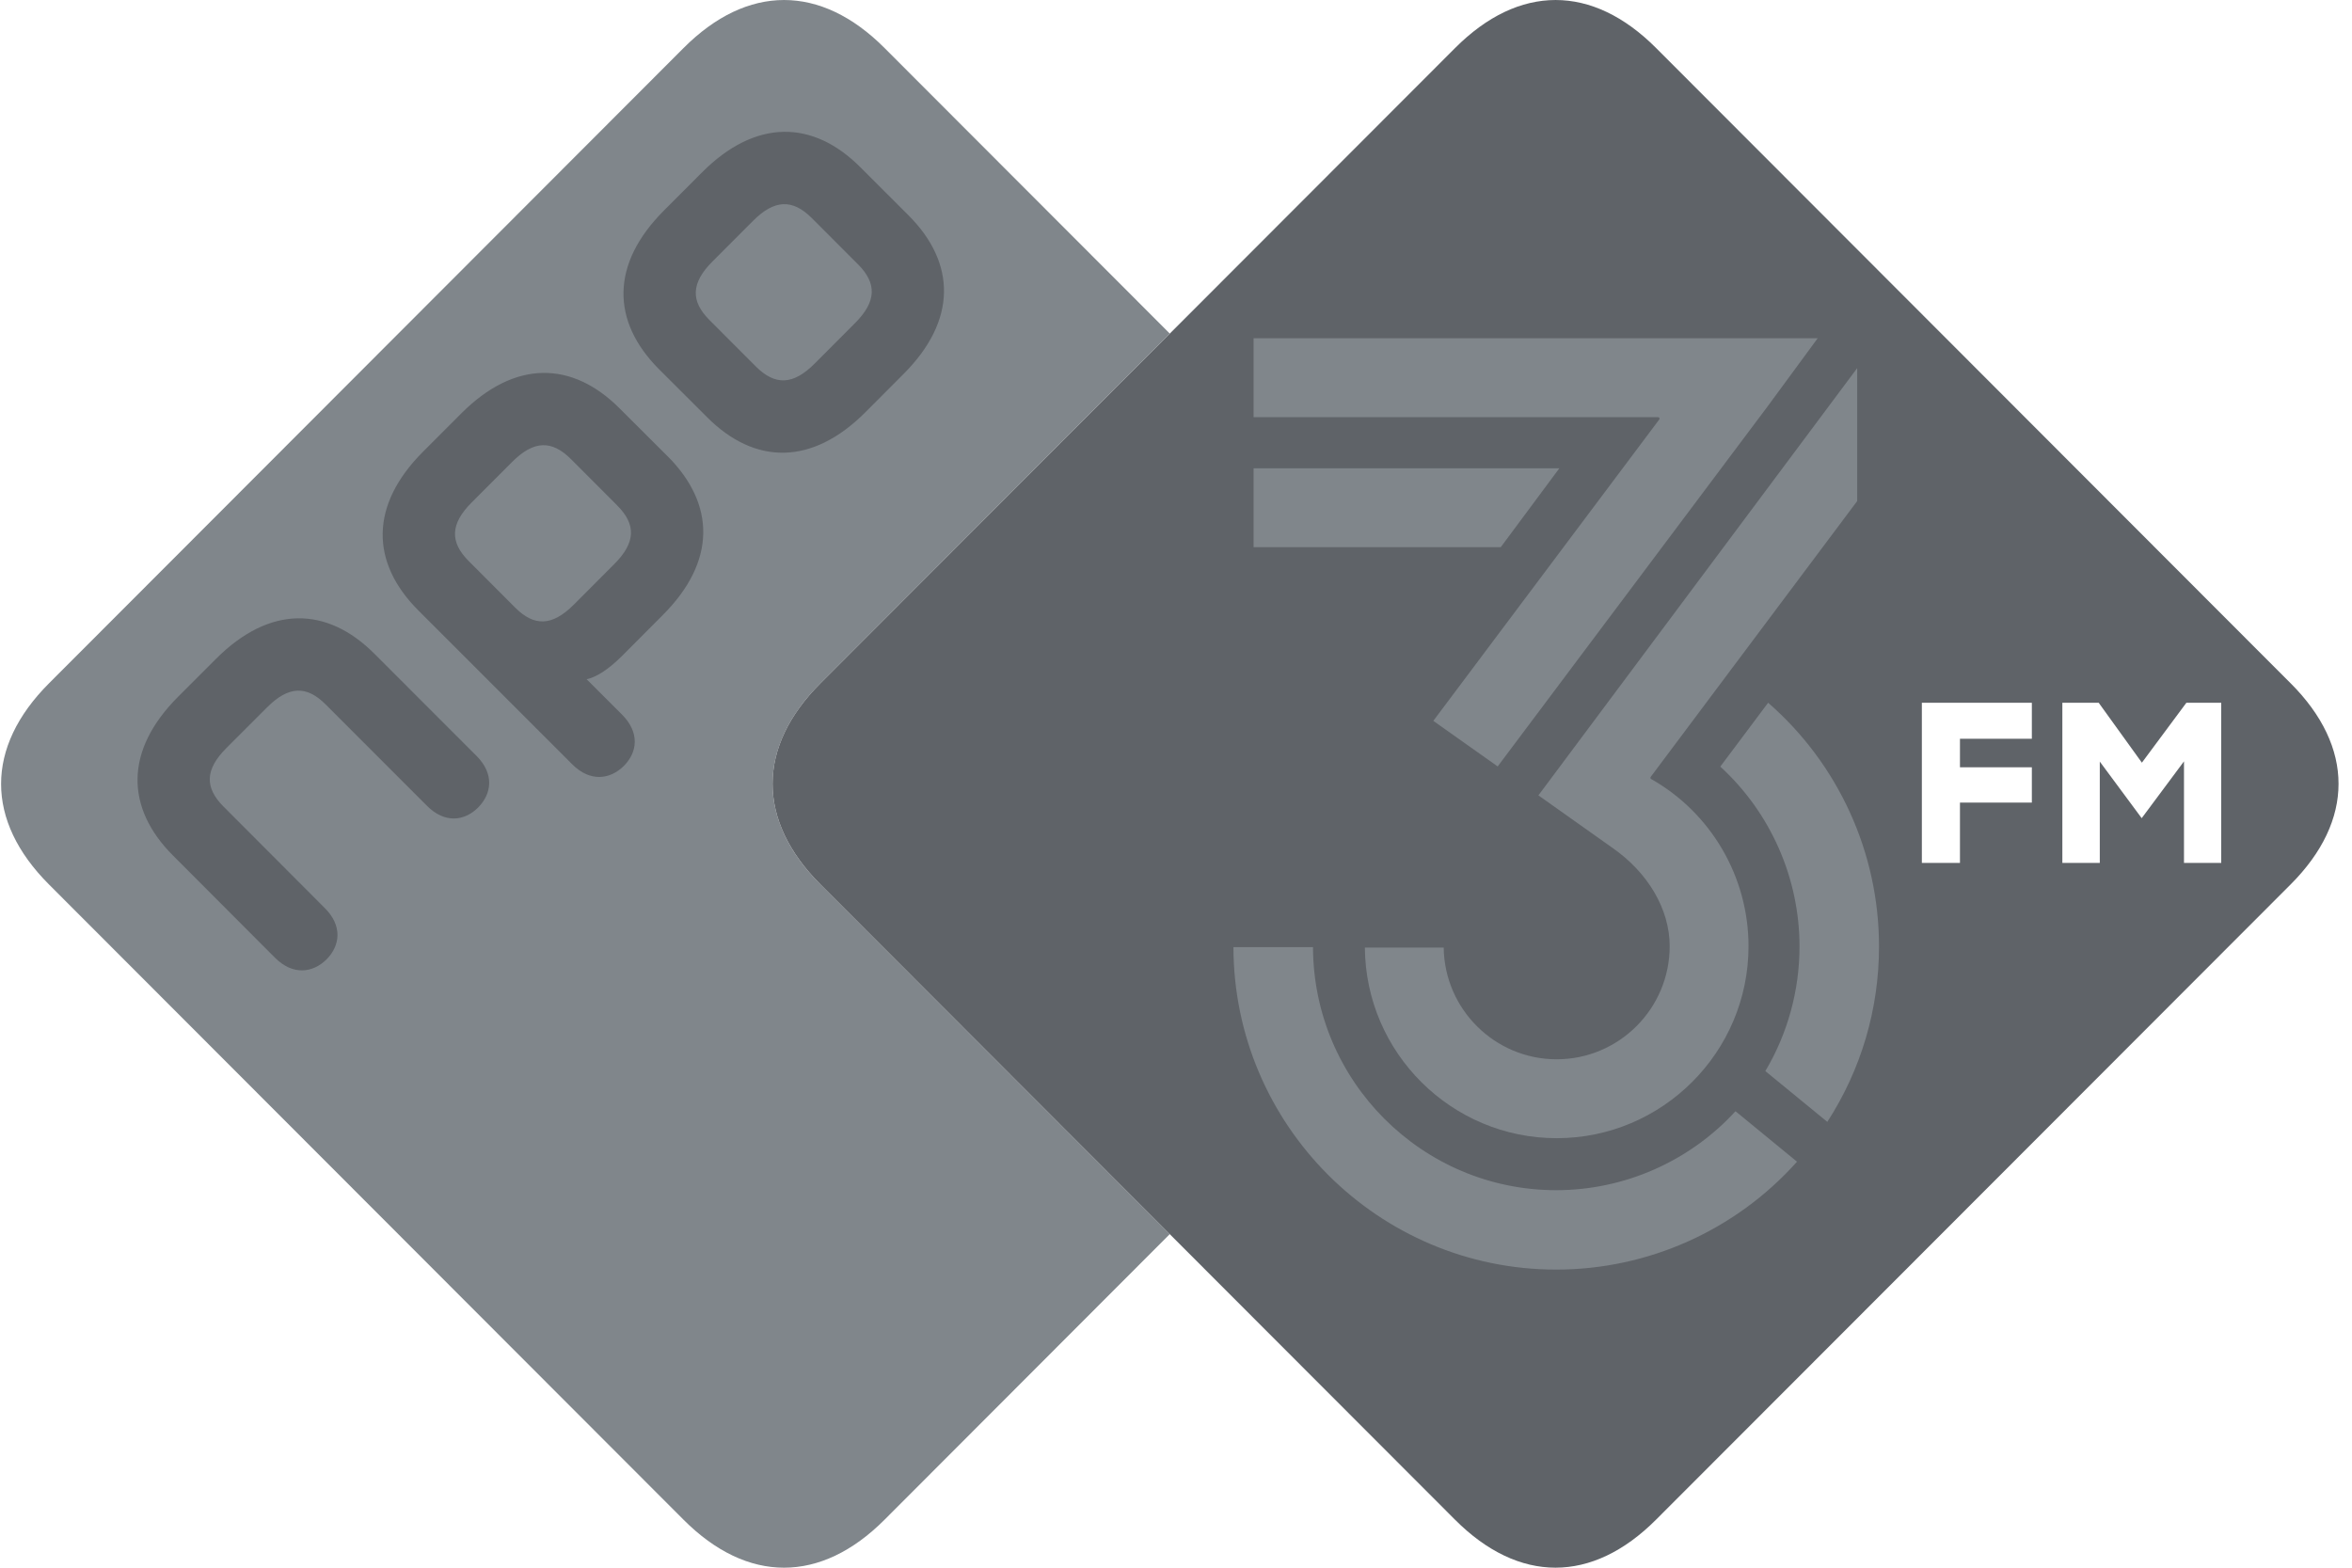
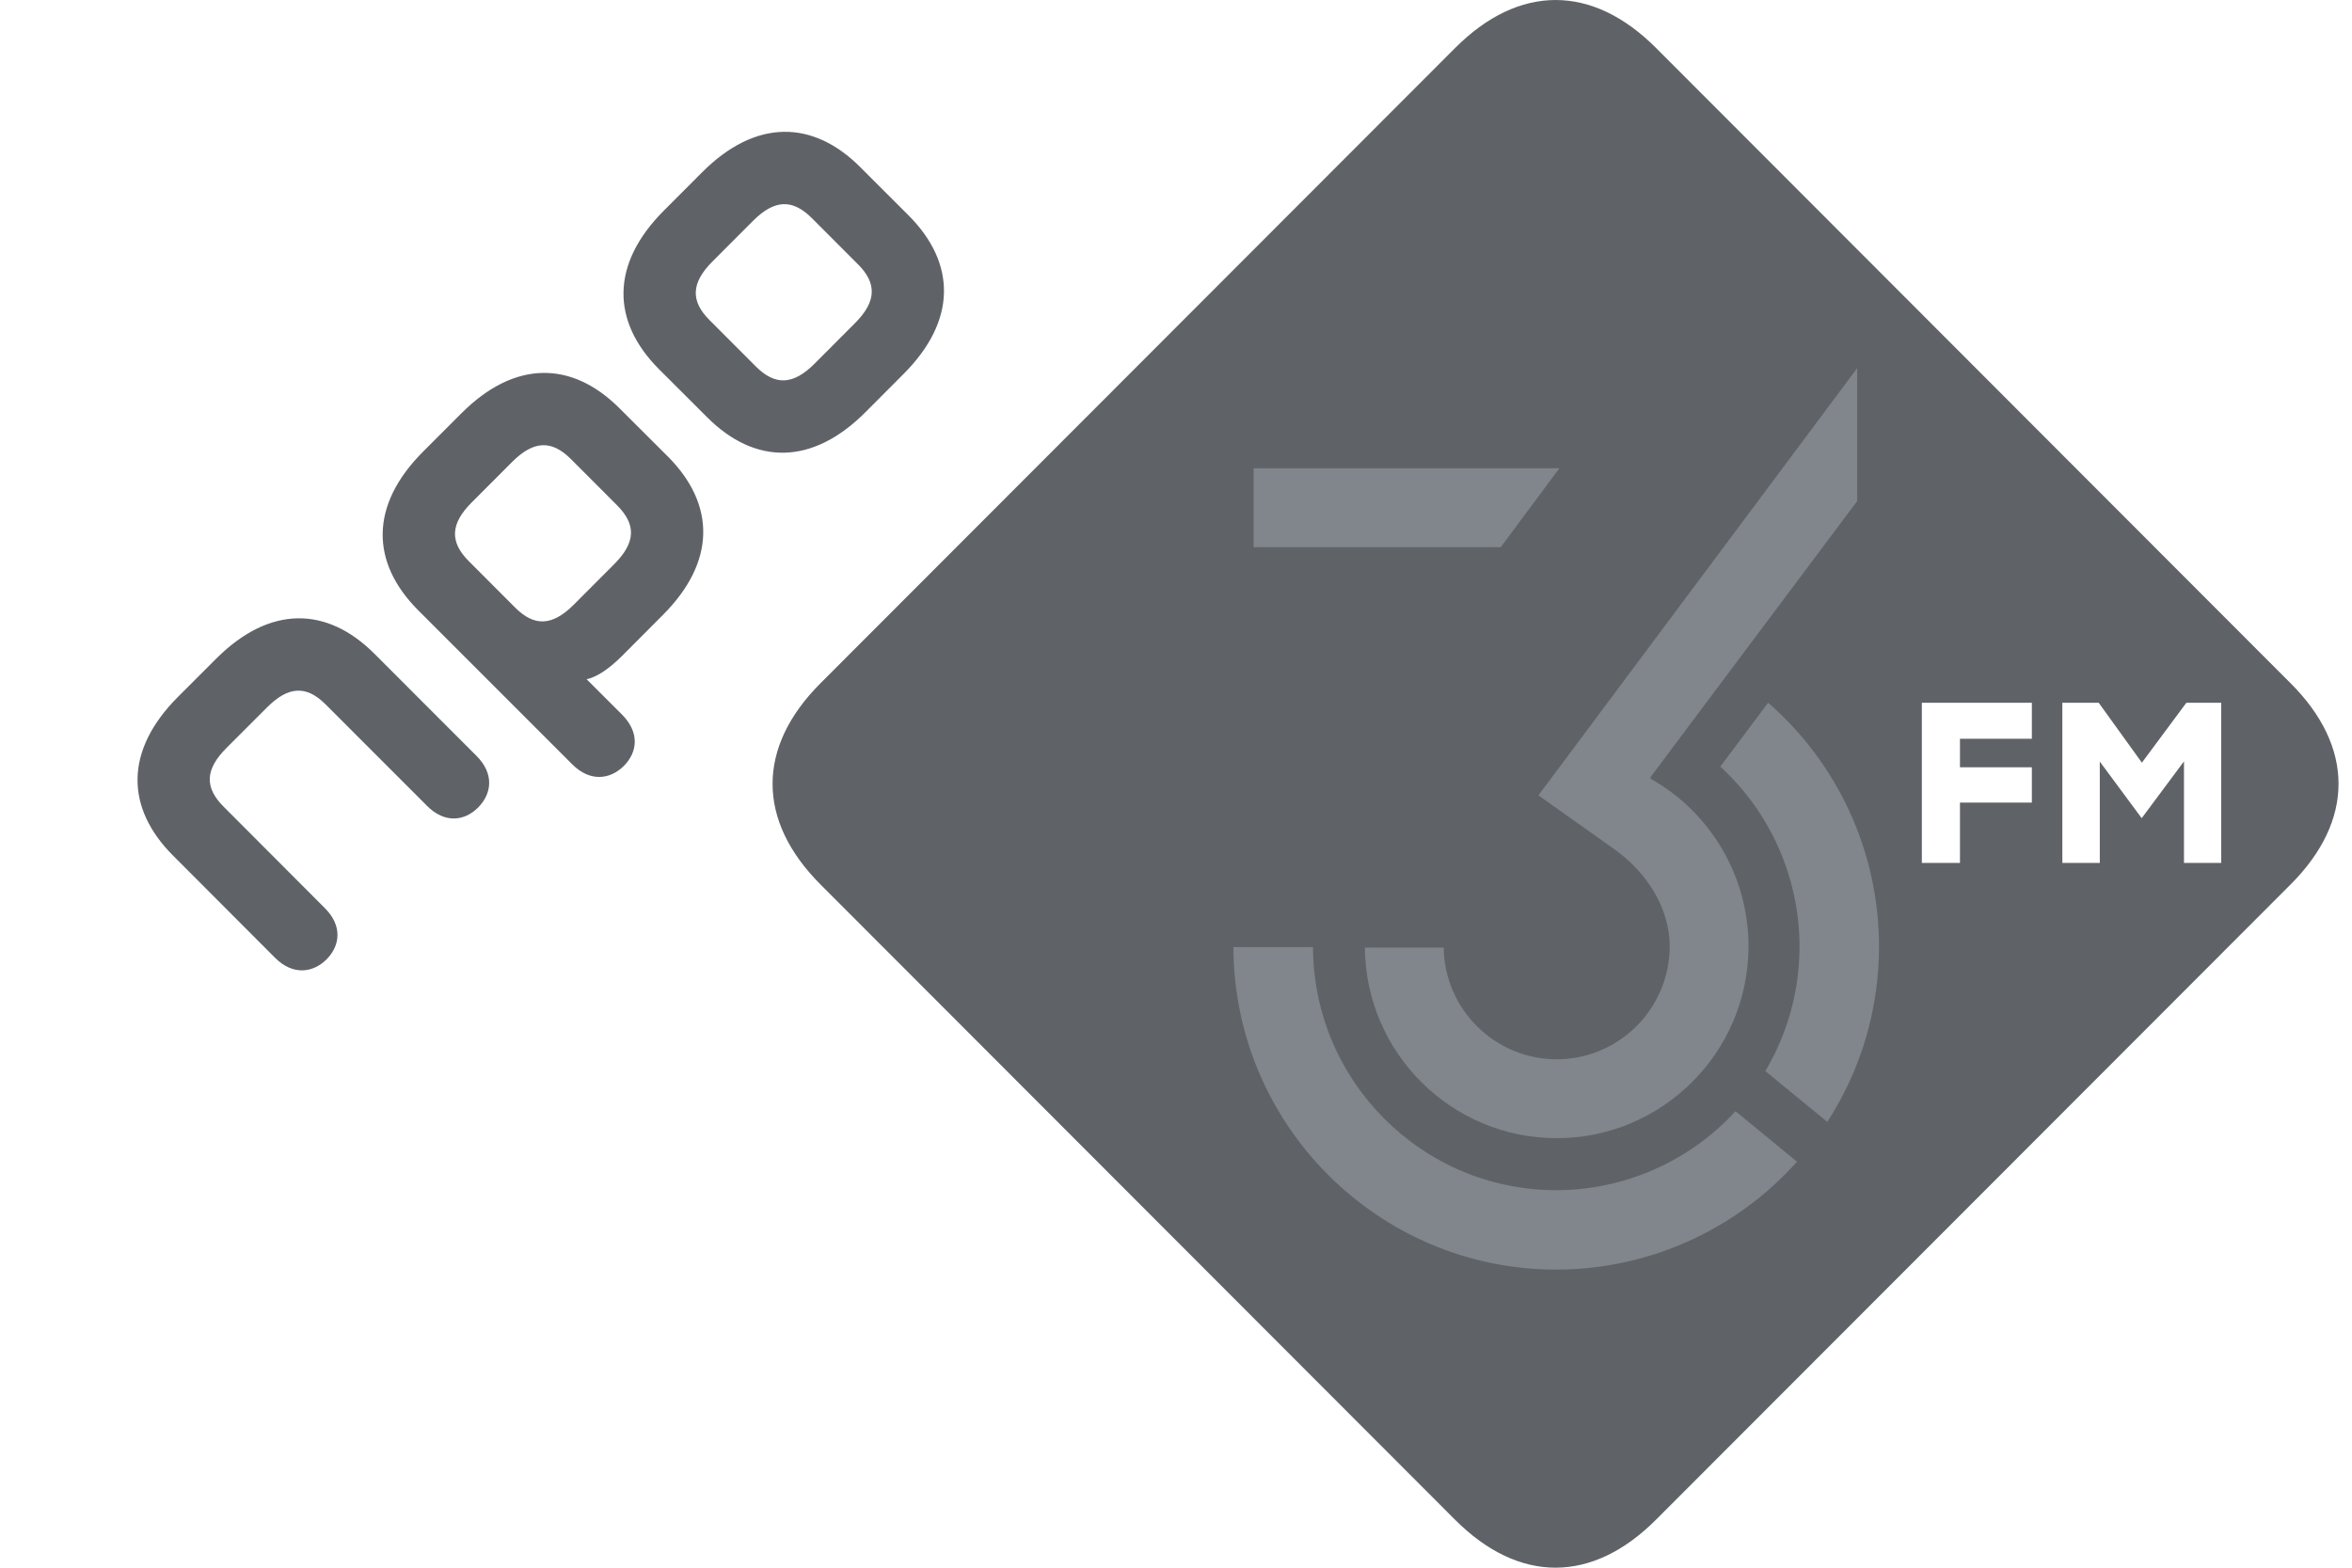
<svg xmlns="http://www.w3.org/2000/svg" width="60" height="40" viewBox="0 0 60 40" fill="none">
  <g clip-path="url(#clip0_15661_15677)">
-     <path d="M20.931 22.568C19.301 20.936 19.301 19.065 20.931 17.433L29.841 8.511L22.565 1.225C20.936 -0.408 19.067 -0.408 17.438 1.225L1.251 17.434C-0.38 19.066 -0.38 20.938 1.251 22.569L17.437 38.776C19.066 40.408 20.935 40.408 22.565 38.776L29.841 31.489L20.931 22.568Z" fill="#80868B" />
    <path d="M58.434 17.433H58.433L42.247 1.225C40.618 -0.408 38.749 -0.408 37.12 1.225L20.931 17.433C19.301 19.064 19.301 20.935 20.931 22.568L37.117 38.775C38.747 40.408 40.615 40.408 42.246 38.775L58.434 22.567C60.064 20.935 60.064 19.063 58.434 17.433ZM51.833 18.85H49.999V19.577H51.833V20.478H49.999V22.018H49.027V17.931H51.833V18.85ZM56.664 22.018H55.714V19.426L54.635 20.876L53.566 19.432V22.018H52.611V17.931H53.538L54.64 19.46L55.775 17.931H56.664V22.018Z" fill="#5F6368" />
-     <path d="M12.159 19.29C12.613 19.745 12.546 20.254 12.196 20.605C11.847 20.954 11.342 21.015 10.891 20.559L8.309 17.976C7.821 17.484 7.359 17.501 6.812 18.05L5.779 19.083C5.229 19.632 5.215 20.093 5.704 20.582L8.285 23.169C8.74 23.62 8.679 24.126 8.332 24.477C7.982 24.826 7.472 24.893 7.017 24.439L4.414 21.83C3.197 20.612 3.175 19.148 4.54 17.781L5.512 16.809C6.879 15.442 8.338 15.465 9.555 16.684L12.159 19.29ZM23.177 5.495C24.393 6.714 24.415 8.177 23.048 9.544L22.077 10.518C20.714 11.885 19.251 11.864 18.035 10.642L16.809 9.418C15.594 8.199 15.572 6.737 16.938 5.371L17.91 4.397C19.273 3.03 20.737 3.051 21.951 4.27L23.177 5.495ZM21.886 6.743L20.707 5.562C20.215 5.073 19.756 5.087 19.207 5.638L18.176 6.671C17.628 7.219 17.612 7.682 18.103 8.17L19.282 9.351C19.774 9.842 20.232 9.828 20.782 9.277L21.813 8.243C22.36 7.695 22.375 7.232 21.887 6.743M17.036 11.646C18.251 12.866 18.274 14.328 16.907 15.694L15.87 16.735C15.513 17.09 15.211 17.278 14.965 17.331L15.87 18.235C16.322 18.69 16.264 19.192 15.915 19.542C15.565 19.891 15.055 19.958 14.6 19.504L10.666 15.569C9.45 14.349 9.429 12.887 10.795 11.522L11.767 10.549C13.13 9.181 14.592 9.203 15.807 10.421L17.035 11.646L17.036 11.646ZM15.744 12.895L14.564 11.713C14.073 11.223 13.614 11.237 13.063 11.788L12.033 12.82C11.485 13.368 11.471 13.831 11.96 14.319L13.14 15.501C13.631 15.993 14.087 15.977 14.638 15.428L15.669 14.394C16.217 13.846 16.234 13.385 15.744 12.896" fill="#5F6368" />
+     <path d="M12.159 19.29C12.613 19.745 12.546 20.254 12.196 20.605C11.847 20.954 11.342 21.015 10.891 20.559L8.309 17.976C7.821 17.484 7.359 17.501 6.812 18.05L5.779 19.083C5.229 19.632 5.215 20.093 5.704 20.582L8.285 23.169C8.74 23.62 8.679 24.126 8.332 24.477C7.982 24.826 7.472 24.893 7.017 24.439L4.414 21.83C3.197 20.612 3.175 19.148 4.54 17.781L5.512 16.809C6.879 15.442 8.338 15.465 9.555 16.684L12.159 19.29ZM23.177 5.495C24.393 6.714 24.415 8.177 23.048 9.544L22.077 10.518C20.714 11.885 19.251 11.864 18.035 10.642L16.809 9.418C15.594 8.199 15.572 6.737 16.938 5.371L17.91 4.397C19.273 3.03 20.737 3.051 21.951 4.27ZM21.886 6.743L20.707 5.562C20.215 5.073 19.756 5.087 19.207 5.638L18.176 6.671C17.628 7.219 17.612 7.682 18.103 8.17L19.282 9.351C19.774 9.842 20.232 9.828 20.782 9.277L21.813 8.243C22.36 7.695 22.375 7.232 21.887 6.743M17.036 11.646C18.251 12.866 18.274 14.328 16.907 15.694L15.87 16.735C15.513 17.09 15.211 17.278 14.965 17.331L15.87 18.235C16.322 18.69 16.264 19.192 15.915 19.542C15.565 19.891 15.055 19.958 14.6 19.504L10.666 15.569C9.45 14.349 9.429 12.887 10.795 11.522L11.767 10.549C13.13 9.181 14.592 9.203 15.807 10.421L17.035 11.646L17.036 11.646ZM15.744 12.895L14.564 11.713C14.073 11.223 13.614 11.237 13.063 11.788L12.033 12.82C11.485 13.368 11.471 13.831 11.96 14.319L13.14 15.501C13.631 15.993 14.087 15.977 14.638 15.428L15.669 14.394C16.217 13.846 16.234 13.385 15.744 12.896" fill="#5F6368" />
    <path d="M47.377 12.785V9.393L39.245 20.294L41.118 21.622C42.043 22.26 42.594 23.202 42.594 24.142C42.594 25.733 41.301 27.028 39.71 27.028C38.135 27.028 36.849 25.753 36.829 24.178H34.818C34.838 26.863 37.026 29.041 39.712 29.041C42.409 29.041 44.605 26.844 44.605 24.142C44.605 22.378 43.653 20.744 42.121 19.877C42.112 19.872 42.105 19.863 42.103 19.853C42.101 19.841 42.103 19.83 42.11 19.822L47.377 12.785Z" fill="#80868B" />
-     <path d="M42.332 10.665C42.338 10.677 42.337 10.692 42.328 10.703L36.564 18.393L38.206 19.556L45.096 10.364L46.369 8.631H31.979V10.645H42.299C42.314 10.645 42.326 10.652 42.333 10.665H42.332Z" fill="#80868B" />
    <path d="M39.779 11.949H31.979V13.962H38.284L39.779 11.949Z" fill="#80868B" />
    <path d="M39.7 30.368C36.284 30.368 33.504 27.588 33.495 24.166H31.465C31.474 28.704 35.164 32.394 39.7 32.394C42.044 32.394 44.28 31.391 45.842 29.641L44.273 28.353C43.1 29.634 41.435 30.368 39.7 30.368Z" fill="#80868B" />
    <path d="M45.106 17.93L43.885 19.56C45.169 20.736 45.906 22.408 45.906 24.15C45.906 25.272 45.604 26.37 45.034 27.329L46.615 28.625C47.478 27.292 47.934 25.746 47.934 24.15C47.934 21.763 46.904 19.499 45.105 17.93H45.106Z" fill="#80868B" />
  </g>
  <defs>
    <clipPath id="clip0_15661_15677">
      <rect width="59.628" height="40" fill="white" transform="translate(0.028)" />
    </clipPath>
  </defs>
</svg>